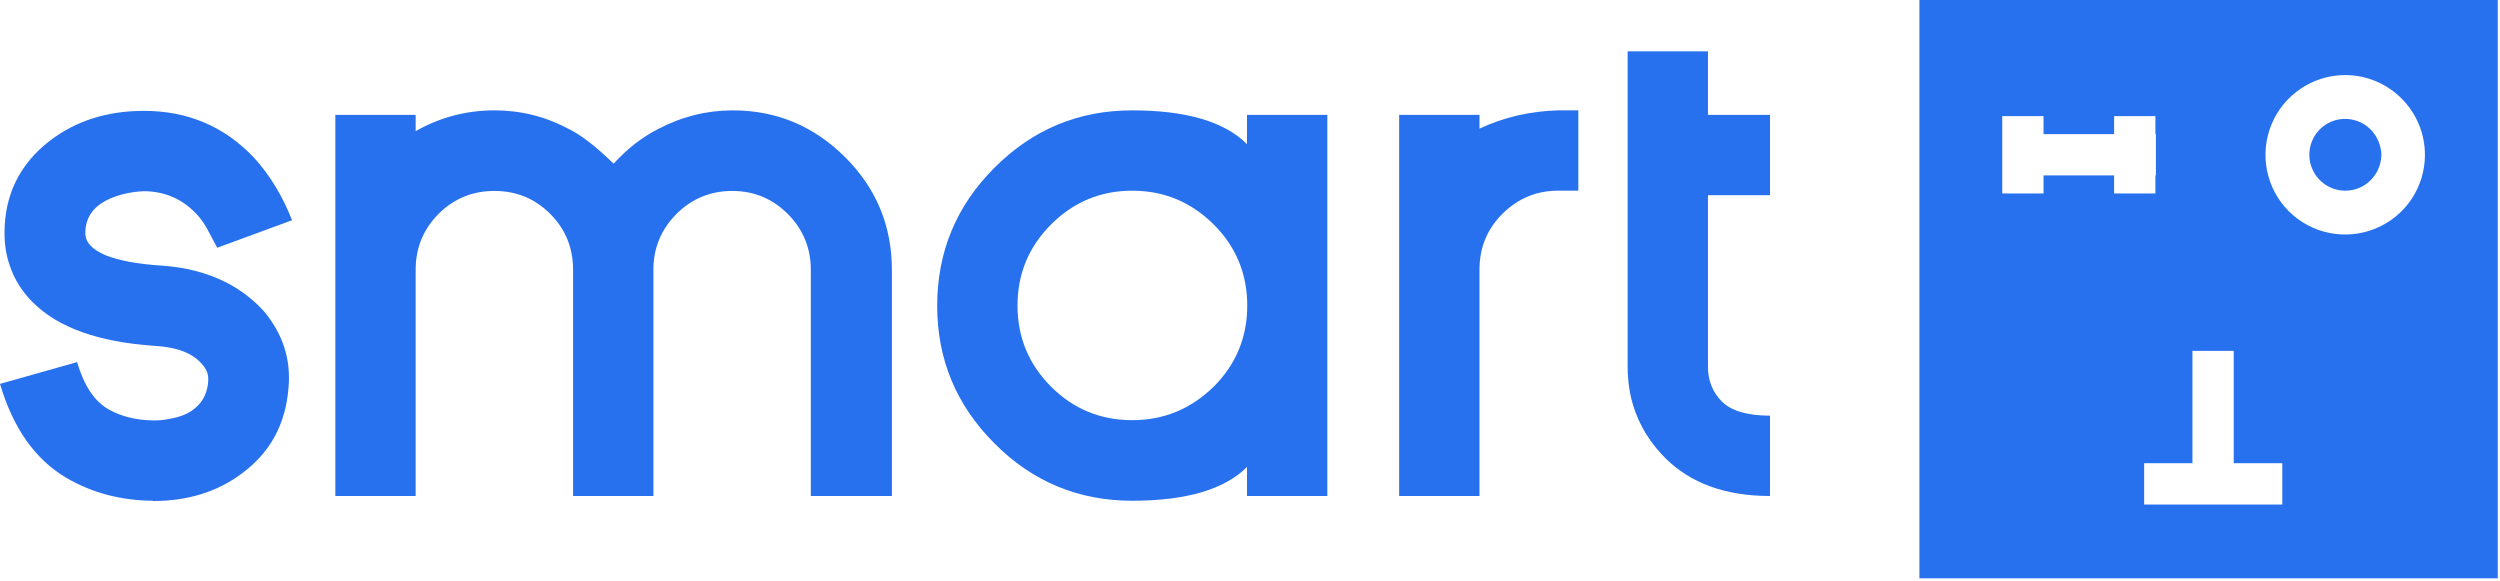
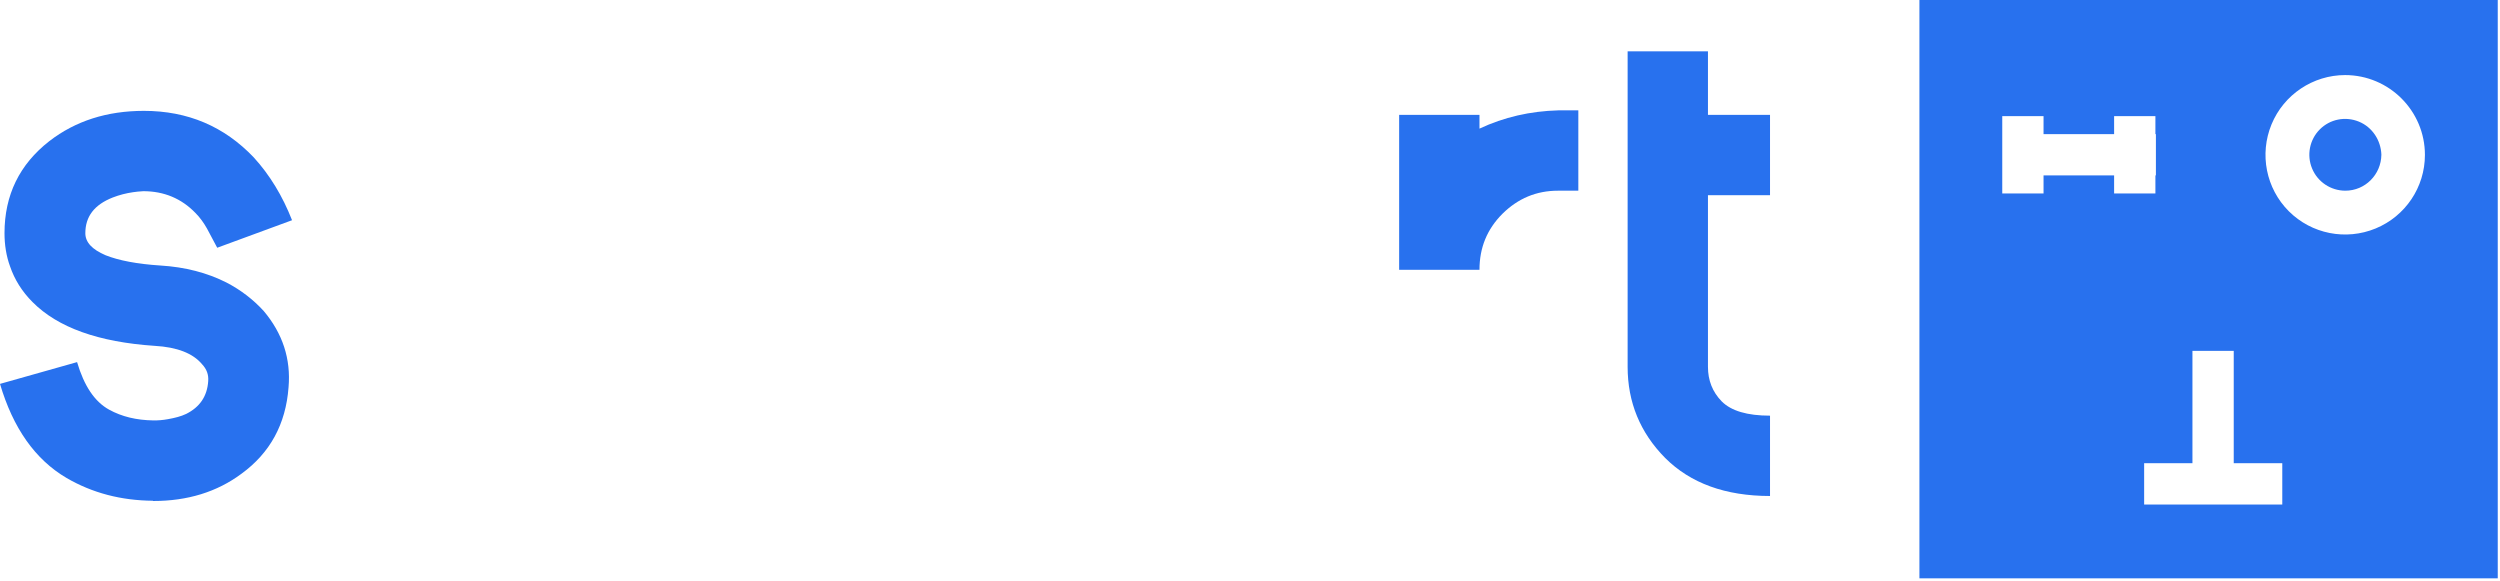
<svg xmlns="http://www.w3.org/2000/svg" width="999" height="232" viewBox="0 0 999 232" fill="none">
  <g clip-path="url(#clip0_420:587)">
    <path d="M942.6 48.6C937.2 46.4 931.1 47.6 927 51.7C922.9 55.8 921.7 62 923.9 67.3C926.1 72.7 931.4 76.2 937.2 76.2C945.1 76.2 951.5 69.8 951.6 61.8C951.4 56.1 948 50.8 942.6 48.6Z" fill="#2871EE" />
    <path d="M767 231.1H998.1V0H767V231.1ZM816.6 70.1V77.3H800.1V46.4H816.6V53.6H844.8V46.4H861.3V53.6H861.5V70.1H861.3V77.3H844.8V70.1H816.6ZM912 201.6H856.8V185.1H876.1V140.2H892.6V185.1H912V201.6ZM949.3 91.3C937.4 96.2 923.7 93.5 914.6 84.4C905.5 75.3 902.8 61.6 907.7 49.7C912.6 37.8 924.3 30 937.1 30C954.7 30 969 44.3 969 61.9C969 74.8 961.2 86.4 949.3 91.3Z" fill="#2871EE" />
    <path d="M61.1 200.1C48.4 200 36.9 197 26.6 191C14 183.6 5.2 171 0 153.4L30.8 144.7C33.6 154.2 37.8 160.5 43.6 163.7C48.7 166.5 54.5 167.9 61.3 168C62.1 168 63 168 64.1 167.9C65.1 167.8 66.1 167.7 67.1 167.5C69.9 167 72.3 166.4 74.4 165.4C79.8 162.7 82.8 158.4 83.2 152.3C83.4 149.7 82.6 147.5 80.7 145.5C77.1 141.2 70.8 138.7 61.8 138.2C39.4 136.7 23.1 130.9 13 120.7C8.8 116.5 5.8 111.7 4 106.4C2.5 102.3 1.8 97.8 1.8 93.2C1.8 77.9 7.8 65.7 19.7 56.4C30.2 48.3 42.8 44.3 57.5 44.3C75 44.3 89.6 50.5 101.4 62.9C107.8 69.9 112.9 78.3 116.7 88L86.8 99L82.7 91.3C81.4 89 79.9 86.9 78.1 85.1C72.5 79.3 65.5 76.4 57.3 76.4C55.7 76.5 54.4 76.6 53.2 76.8C50.4 77.2 47.7 77.9 45.1 78.9C37.7 81.8 34.1 86.5 34.1 93.2C34.1 96.8 36.8 99.7 42.2 102C47.5 104.1 54.8 105.5 64.1 106.1C74 106.7 82.8 109 90.5 112.9C96.3 115.9 101.3 119.8 105.4 124.3C112.9 133.2 116.3 143.4 115.3 154.8C114.2 169.5 107.9 181 96.5 189.3C86.7 196.6 74.9 200.2 61.3 200.2H61.1V200.1Z" fill="#2871EE" />
-     <path d="M356.1 198.2H324V107.8C324 99.1 320.9 91.6 314.8 85.5C308.6 79.3 301.2 76.3 292.6 76.3C283.9 76.3 276.4 79.4 270.3 85.5C264.2 91.7 261.1 99.1 261.1 107.7V198.2H229V107.8C229 99.1 226 91.6 219.9 85.5C213.7 79.3 206.3 76.3 197.5 76.3C188.8 76.3 181.3 79.4 175.2 85.5C169.1 91.7 166.1 99.1 166.1 107.8V198.2H134V45.9H166.1V52.4C175.8 46.9 186.3 44.1 197.6 44.1C208.2 44.1 218.1 46.6 227.4 51.6C232.3 54 238.2 58.6 245.2 65.4C250.7 59.4 256.6 54.8 262.9 51.6C272.4 46.6 282.4 44.1 292.8 44.1C310.3 44.1 325.3 50.4 337.8 62.9C350.2 75.3 356.4 90.3 356.4 107.9V198.2H356.1Z" fill="#2871EE" />
-     <path d="M452.4 200.1C431 200.1 412.6 192.5 397.4 177.2C382.1 161.9 374.5 143.6 374.5 122.2C374.5 100.7 382.1 82.3 397.4 67C412.7 51.7 431 44.1 452.4 44.1C474 44.1 489.3 48.6 498.3 57.6V45.9H530.4V198.2H498.3V186.6C489.3 195.6 474 200.1 452.4 200.1ZM452.4 76.2C439.8 76.2 429 80.7 420 89.7C411.1 98.6 406.6 109.4 406.6 122.1C406.6 134.8 411.1 145.6 420 154.5C428.9 163.4 439.7 167.9 452.4 167.9C465.1 167.9 475.9 163.4 485 154.5C493.9 145.6 498.4 134.8 498.4 122.1C498.4 109.4 493.9 98.6 485 89.7C475.9 80.7 465.1 76.2 452.4 76.2Z" fill="#2871EE" />
-     <path d="M630.7 44.1V76.2H622.6C613.9 76.2 606.6 79.3 600.4 85.4C594.2 91.6 591.2 99 591.2 107.8V198.2H559.1V45.9H591.2V51.4C601 46.8 611.5 44.4 622.7 44.1H630.7Z" fill="#2871EE" />
+     <path d="M630.7 44.1V76.2H622.6C613.9 76.2 606.6 79.3 600.4 85.4C594.2 91.6 591.2 99 591.2 107.8H559.1V45.9H591.2V51.4C601 46.8 611.5 44.4 622.7 44.1H630.7Z" fill="#2871EE" />
    <path d="M650.4 20.5H682.5V45.9H707.3V78H682.5V146.6C682.5 152 684.3 156.6 688 160.4C691.8 164.2 698.2 166.1 707.3 166.1V198.2C689.5 198.2 675.5 193.1 665.4 183C655.4 172.9 650.4 160.7 650.4 146.6V20.5Z" fill="#2871EE" />
  </g>
  <defs>
    <clipPath id="clip0_420:587">
      <rect width="998.1" height="231.1" fill="white" />
    </clipPath>
  </defs>
</svg>